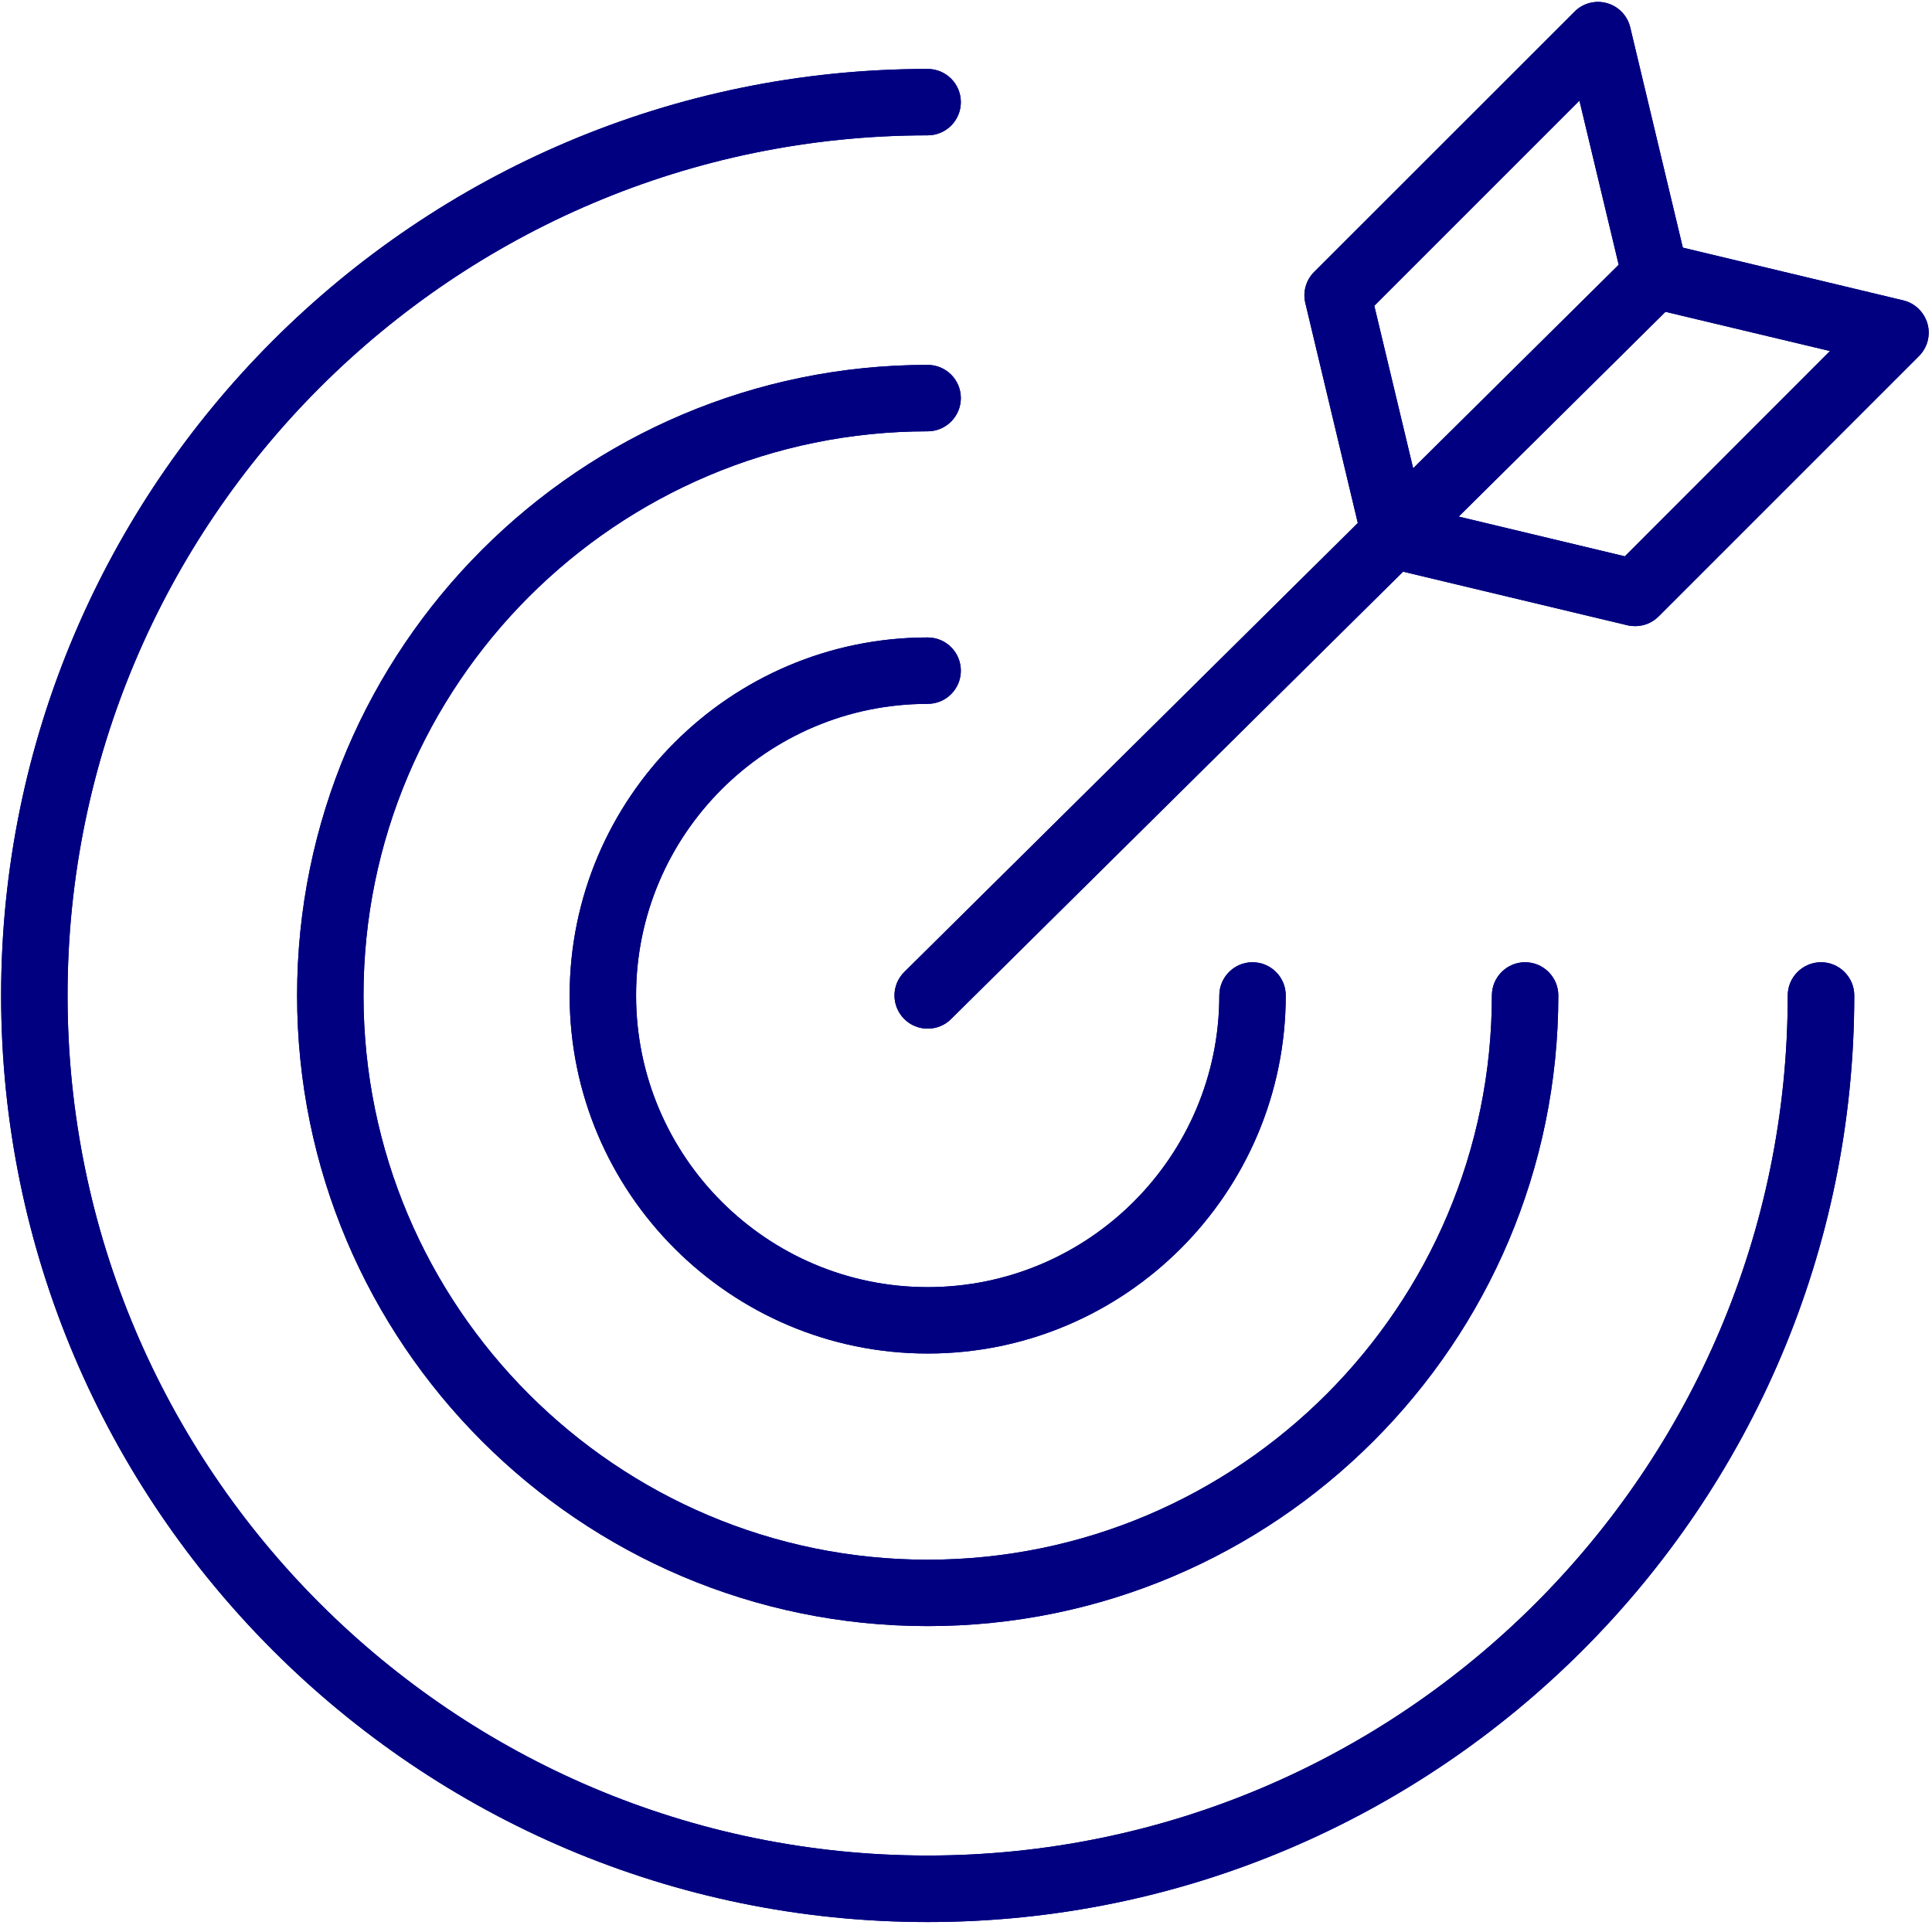
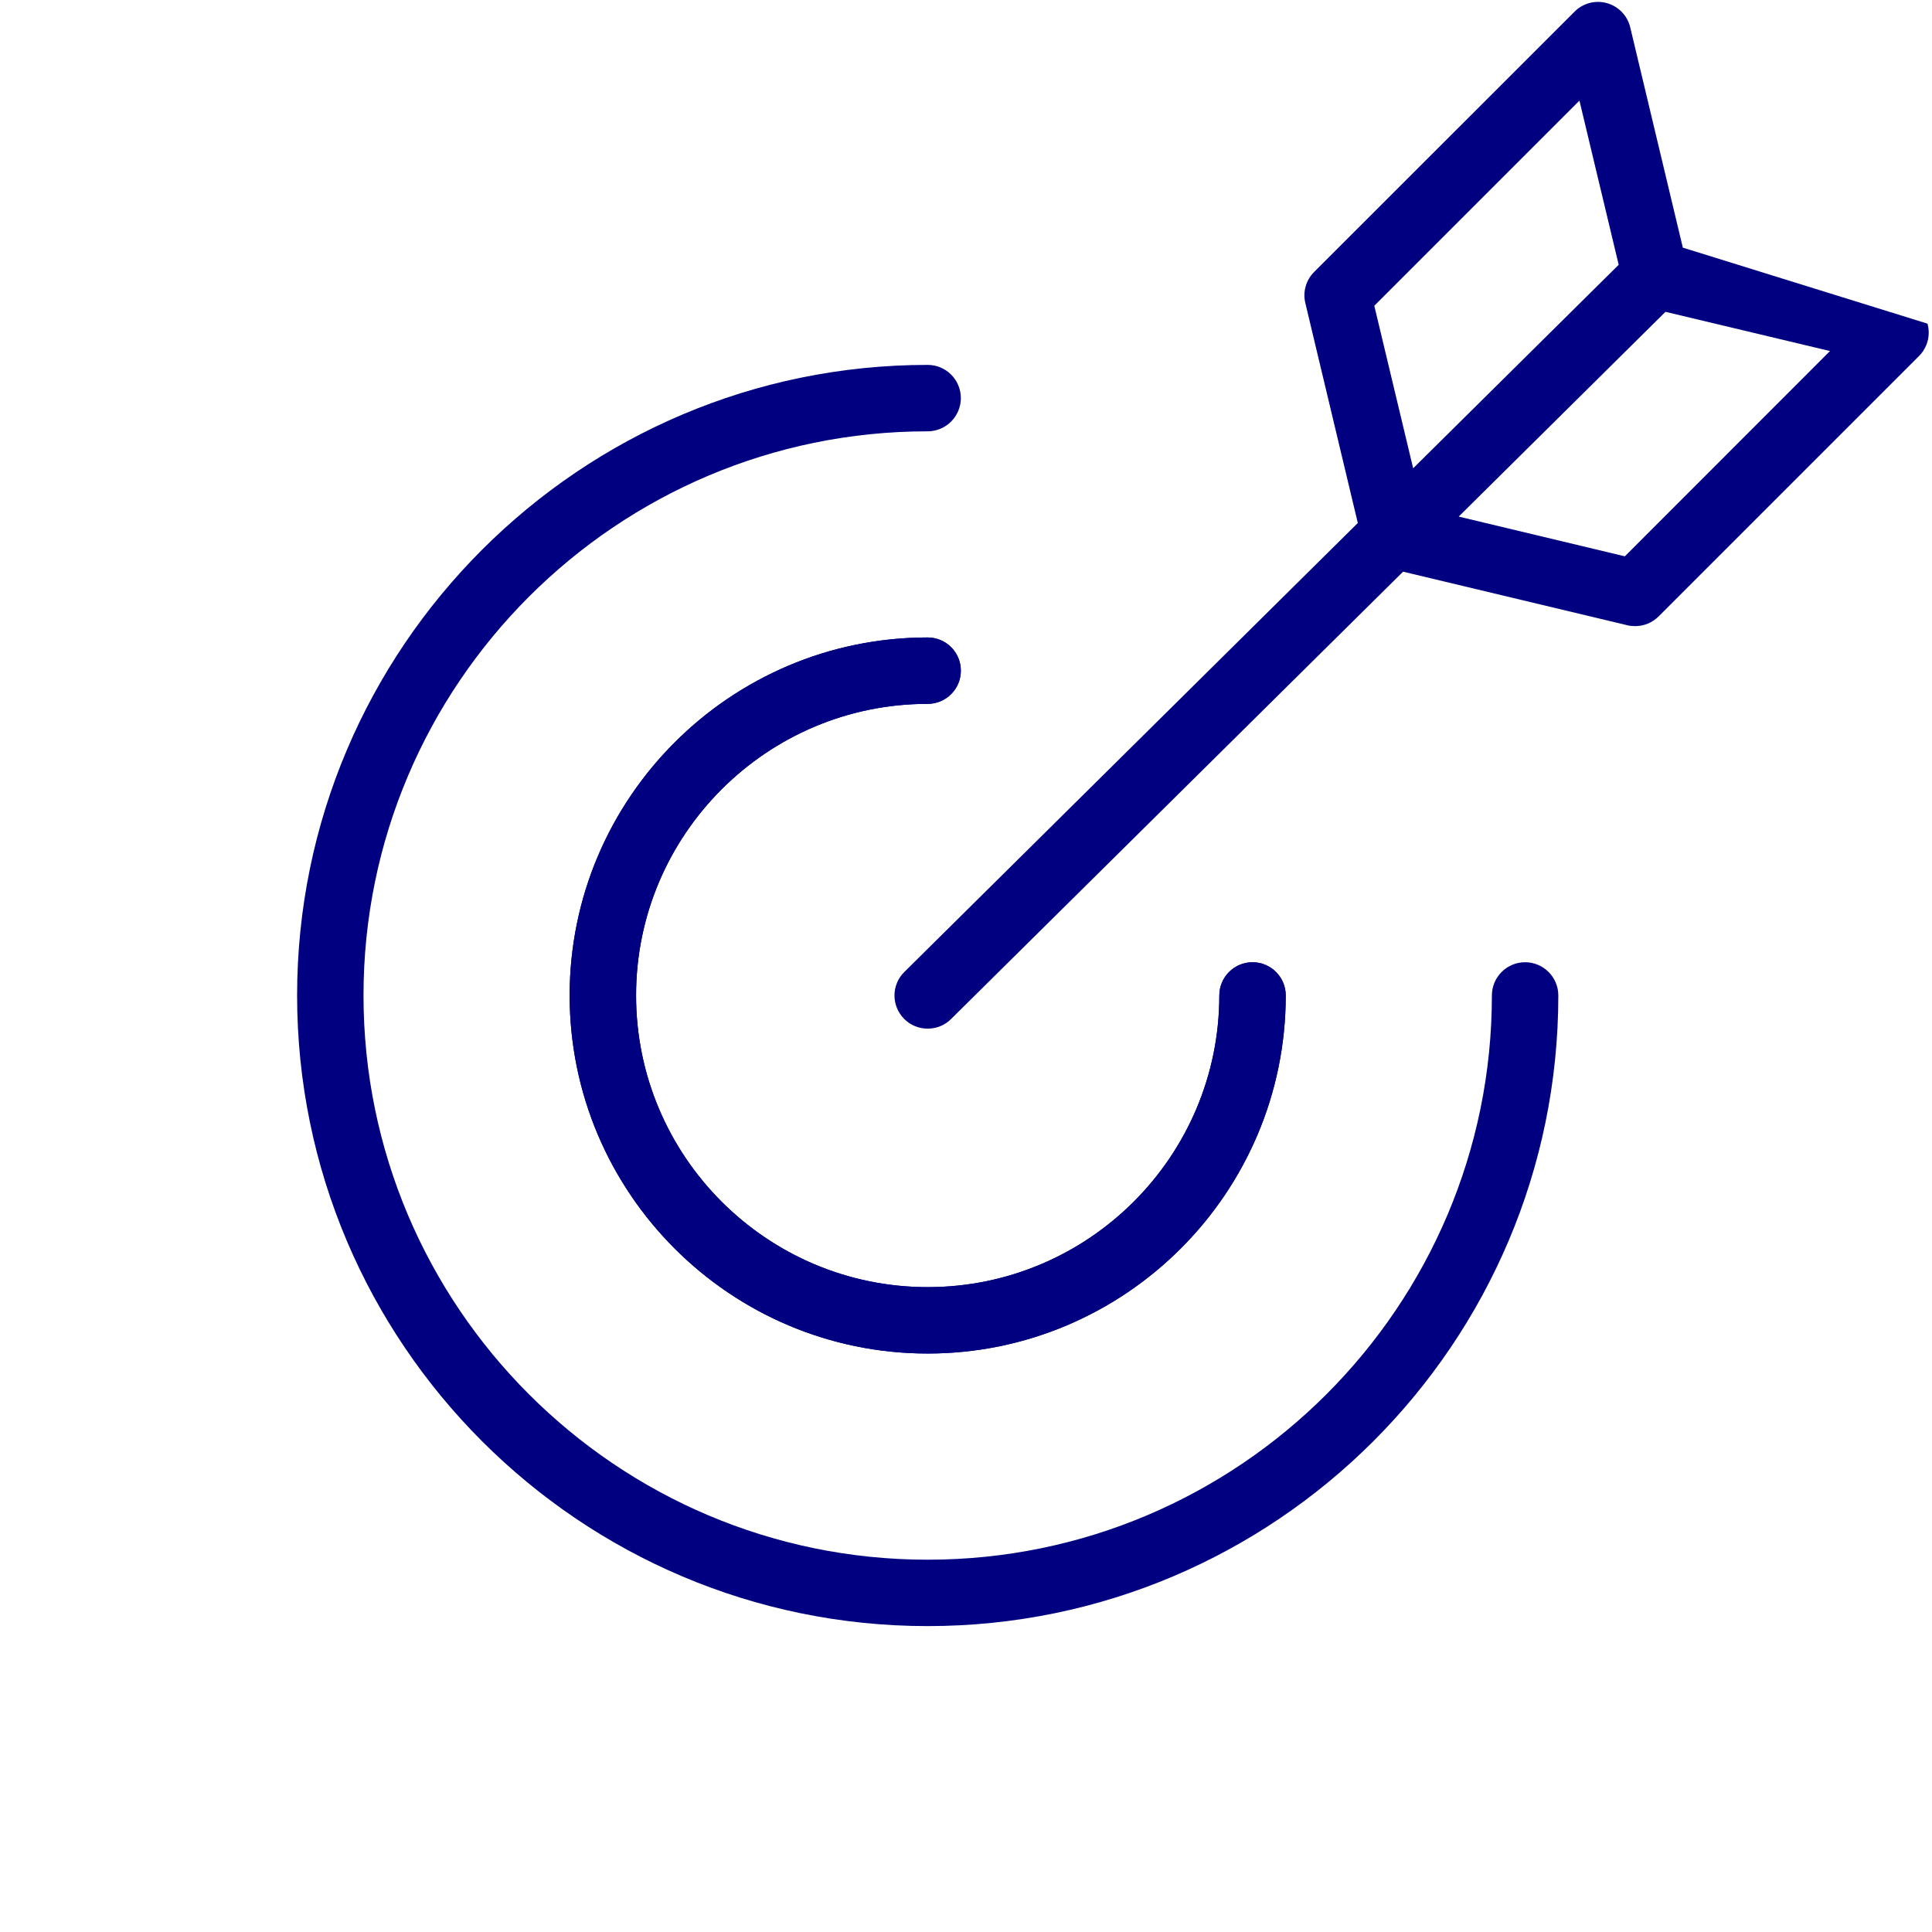
<svg xmlns="http://www.w3.org/2000/svg" width="80" zoomAndPan="magnify" viewBox="0 0 60 60" height="80" preserveAspectRatio="xMidYMid meet">
  <path fill="#000081" d="M 28.809 21.859 C 29.379 21.859 29.84 21.398 29.84 20.828 C 29.84 20.258 29.379 19.797 28.809 19.797 C 22.68 19.797 17.691 24.785 17.691 30.914 C 17.691 37.047 22.68 42.035 28.809 42.035 C 34.941 42.035 39.93 37.047 39.93 30.914 C 39.93 30.348 39.469 29.883 38.898 29.883 C 38.328 29.883 37.867 30.348 37.867 30.914 C 37.867 35.91 33.805 39.973 28.809 39.973 C 23.816 39.973 19.754 35.91 19.754 30.914 C 19.754 25.922 23.816 21.859 28.809 21.859 " fill-opacity="1" fill-rule="nonzero" />
-   <path fill="#000081" d="M 28.809 11.332 C 18.012 11.332 9.227 20.117 9.227 30.914 C 9.227 41.715 18.012 50.5 28.809 50.5 C 39.609 50.5 48.395 41.715 48.395 30.914 C 48.395 30.348 47.934 29.883 47.363 29.883 C 46.793 29.883 46.332 30.348 46.332 30.914 C 46.332 40.578 38.473 48.438 28.809 48.438 C 19.148 48.438 11.289 40.578 11.289 30.914 C 11.289 21.254 19.148 13.395 28.809 13.395 C 29.379 13.395 29.84 12.93 29.84 12.363 C 29.84 11.793 29.379 11.332 28.809 11.332 " fill-opacity="1" fill-rule="nonzero" />
-   <path fill="#000081" d="M 56.555 29.883 C 55.984 29.883 55.52 30.348 55.52 30.914 C 55.52 45.645 43.539 57.625 28.809 57.625 C 14.082 57.625 2.098 45.645 2.098 30.914 C 2.098 16.188 14.082 4.203 28.809 4.203 C 29.379 4.203 29.84 3.742 29.84 3.172 C 29.84 2.602 29.379 2.141 28.809 2.141 C 12.945 2.141 0.035 15.051 0.035 30.914 C 0.035 46.781 12.945 59.691 28.809 59.691 C 44.676 59.691 57.586 46.781 57.586 30.914 C 57.586 30.348 57.121 29.883 56.555 29.883 " fill-opacity="1" fill-rule="nonzero" />
-   <path fill="#000081" d="M 50.461 17.277 L 45.301 16.043 L 51.723 9.684 L 56.832 10.902 Z M 42.68 9.496 L 49.051 3.125 L 50.27 8.223 L 43.887 14.543 Z M 59.859 10.051 C 59.754 9.691 59.469 9.414 59.105 9.328 L 52.262 7.691 L 50.629 0.852 C 50.543 0.488 50.266 0.199 49.906 0.098 C 49.547 -0.004 49.16 0.098 48.898 0.363 L 40.812 8.445 C 40.559 8.699 40.453 9.066 40.539 9.414 L 42.168 16.242 L 28.086 30.184 C 27.68 30.582 27.676 31.234 28.078 31.641 C 28.277 31.844 28.543 31.945 28.809 31.945 C 29.074 31.945 29.336 31.848 29.535 31.648 L 43.574 17.754 L 50.539 19.418 C 50.617 19.438 50.699 19.445 50.781 19.445 C 51.051 19.445 51.312 19.34 51.508 19.145 L 59.594 11.059 C 59.859 10.797 59.961 10.41 59.859 10.051 " fill-opacity="1" fill-rule="nonzero" />
  <path fill="#000081" d="M 28.809 21.859 C 29.379 21.859 29.84 21.398 29.84 20.828 C 29.84 20.258 29.379 19.797 28.809 19.797 C 22.68 19.797 17.691 24.785 17.691 30.914 C 17.691 37.047 22.68 42.035 28.809 42.035 C 34.941 42.035 39.93 37.047 39.93 30.914 C 39.93 30.348 39.469 29.883 38.898 29.883 C 38.328 29.883 37.867 30.348 37.867 30.914 C 37.867 35.91 33.805 39.973 28.809 39.973 C 23.816 39.973 19.754 35.91 19.754 30.914 C 19.754 25.922 23.816 21.859 28.809 21.859 " fill-opacity="1" fill-rule="nonzero" />
  <path fill="#000081" d="M 28.809 11.332 C 18.012 11.332 9.227 20.117 9.227 30.914 C 9.227 41.715 18.012 50.5 28.809 50.5 C 39.609 50.5 48.395 41.715 48.395 30.914 C 48.395 30.348 47.934 29.883 47.363 29.883 C 46.793 29.883 46.332 30.348 46.332 30.914 C 46.332 40.578 38.473 48.438 28.809 48.438 C 19.148 48.438 11.289 40.578 11.289 30.914 C 11.289 21.254 19.148 13.395 28.809 13.395 C 29.379 13.395 29.84 12.93 29.84 12.363 C 29.84 11.793 29.379 11.332 28.809 11.332 " fill-opacity="1" fill-rule="nonzero" />
-   <path fill="#000081" d="M 56.555 29.883 C 55.984 29.883 55.52 30.348 55.52 30.914 C 55.52 45.645 43.539 57.625 28.809 57.625 C 14.082 57.625 2.098 45.645 2.098 30.914 C 2.098 16.188 14.082 4.203 28.809 4.203 C 29.379 4.203 29.84 3.742 29.84 3.172 C 29.84 2.602 29.379 2.141 28.809 2.141 C 12.945 2.141 0.035 15.051 0.035 30.914 C 0.035 46.781 12.945 59.691 28.809 59.691 C 44.676 59.691 57.586 46.781 57.586 30.914 C 57.586 30.348 57.121 29.883 56.555 29.883 " fill-opacity="1" fill-rule="nonzero" />
-   <path fill="#000081" d="M 50.461 17.277 L 45.301 16.043 L 51.723 9.684 L 56.832 10.902 Z M 42.68 9.496 L 49.051 3.125 L 50.27 8.223 L 43.887 14.543 Z M 59.859 10.051 C 59.754 9.691 59.469 9.414 59.105 9.328 L 52.262 7.691 L 50.629 0.852 C 50.543 0.488 50.266 0.199 49.906 0.098 C 49.547 -0.004 49.16 0.098 48.898 0.363 L 40.812 8.445 C 40.559 8.699 40.453 9.066 40.539 9.414 L 42.168 16.242 L 28.086 30.184 C 27.68 30.582 27.676 31.234 28.078 31.641 C 28.277 31.844 28.543 31.945 28.809 31.945 C 29.074 31.945 29.336 31.848 29.535 31.648 L 43.574 17.754 L 50.539 19.418 C 50.617 19.438 50.699 19.445 50.781 19.445 C 51.051 19.445 51.312 19.34 51.508 19.145 L 59.594 11.059 C 59.859 10.797 59.961 10.41 59.859 10.051 " fill-opacity="1" fill-rule="nonzero" />
+   <path fill="#000081" d="M 50.461 17.277 L 45.301 16.043 L 51.723 9.684 L 56.832 10.902 Z M 42.68 9.496 L 49.051 3.125 L 50.27 8.223 L 43.887 14.543 Z M 59.859 10.051 L 52.262 7.691 L 50.629 0.852 C 50.543 0.488 50.266 0.199 49.906 0.098 C 49.547 -0.004 49.16 0.098 48.898 0.363 L 40.812 8.445 C 40.559 8.699 40.453 9.066 40.539 9.414 L 42.168 16.242 L 28.086 30.184 C 27.68 30.582 27.676 31.234 28.078 31.641 C 28.277 31.844 28.543 31.945 28.809 31.945 C 29.074 31.945 29.336 31.848 29.535 31.648 L 43.574 17.754 L 50.539 19.418 C 50.617 19.438 50.699 19.445 50.781 19.445 C 51.051 19.445 51.312 19.34 51.508 19.145 L 59.594 11.059 C 59.859 10.797 59.961 10.41 59.859 10.051 " fill-opacity="1" fill-rule="nonzero" />
</svg>